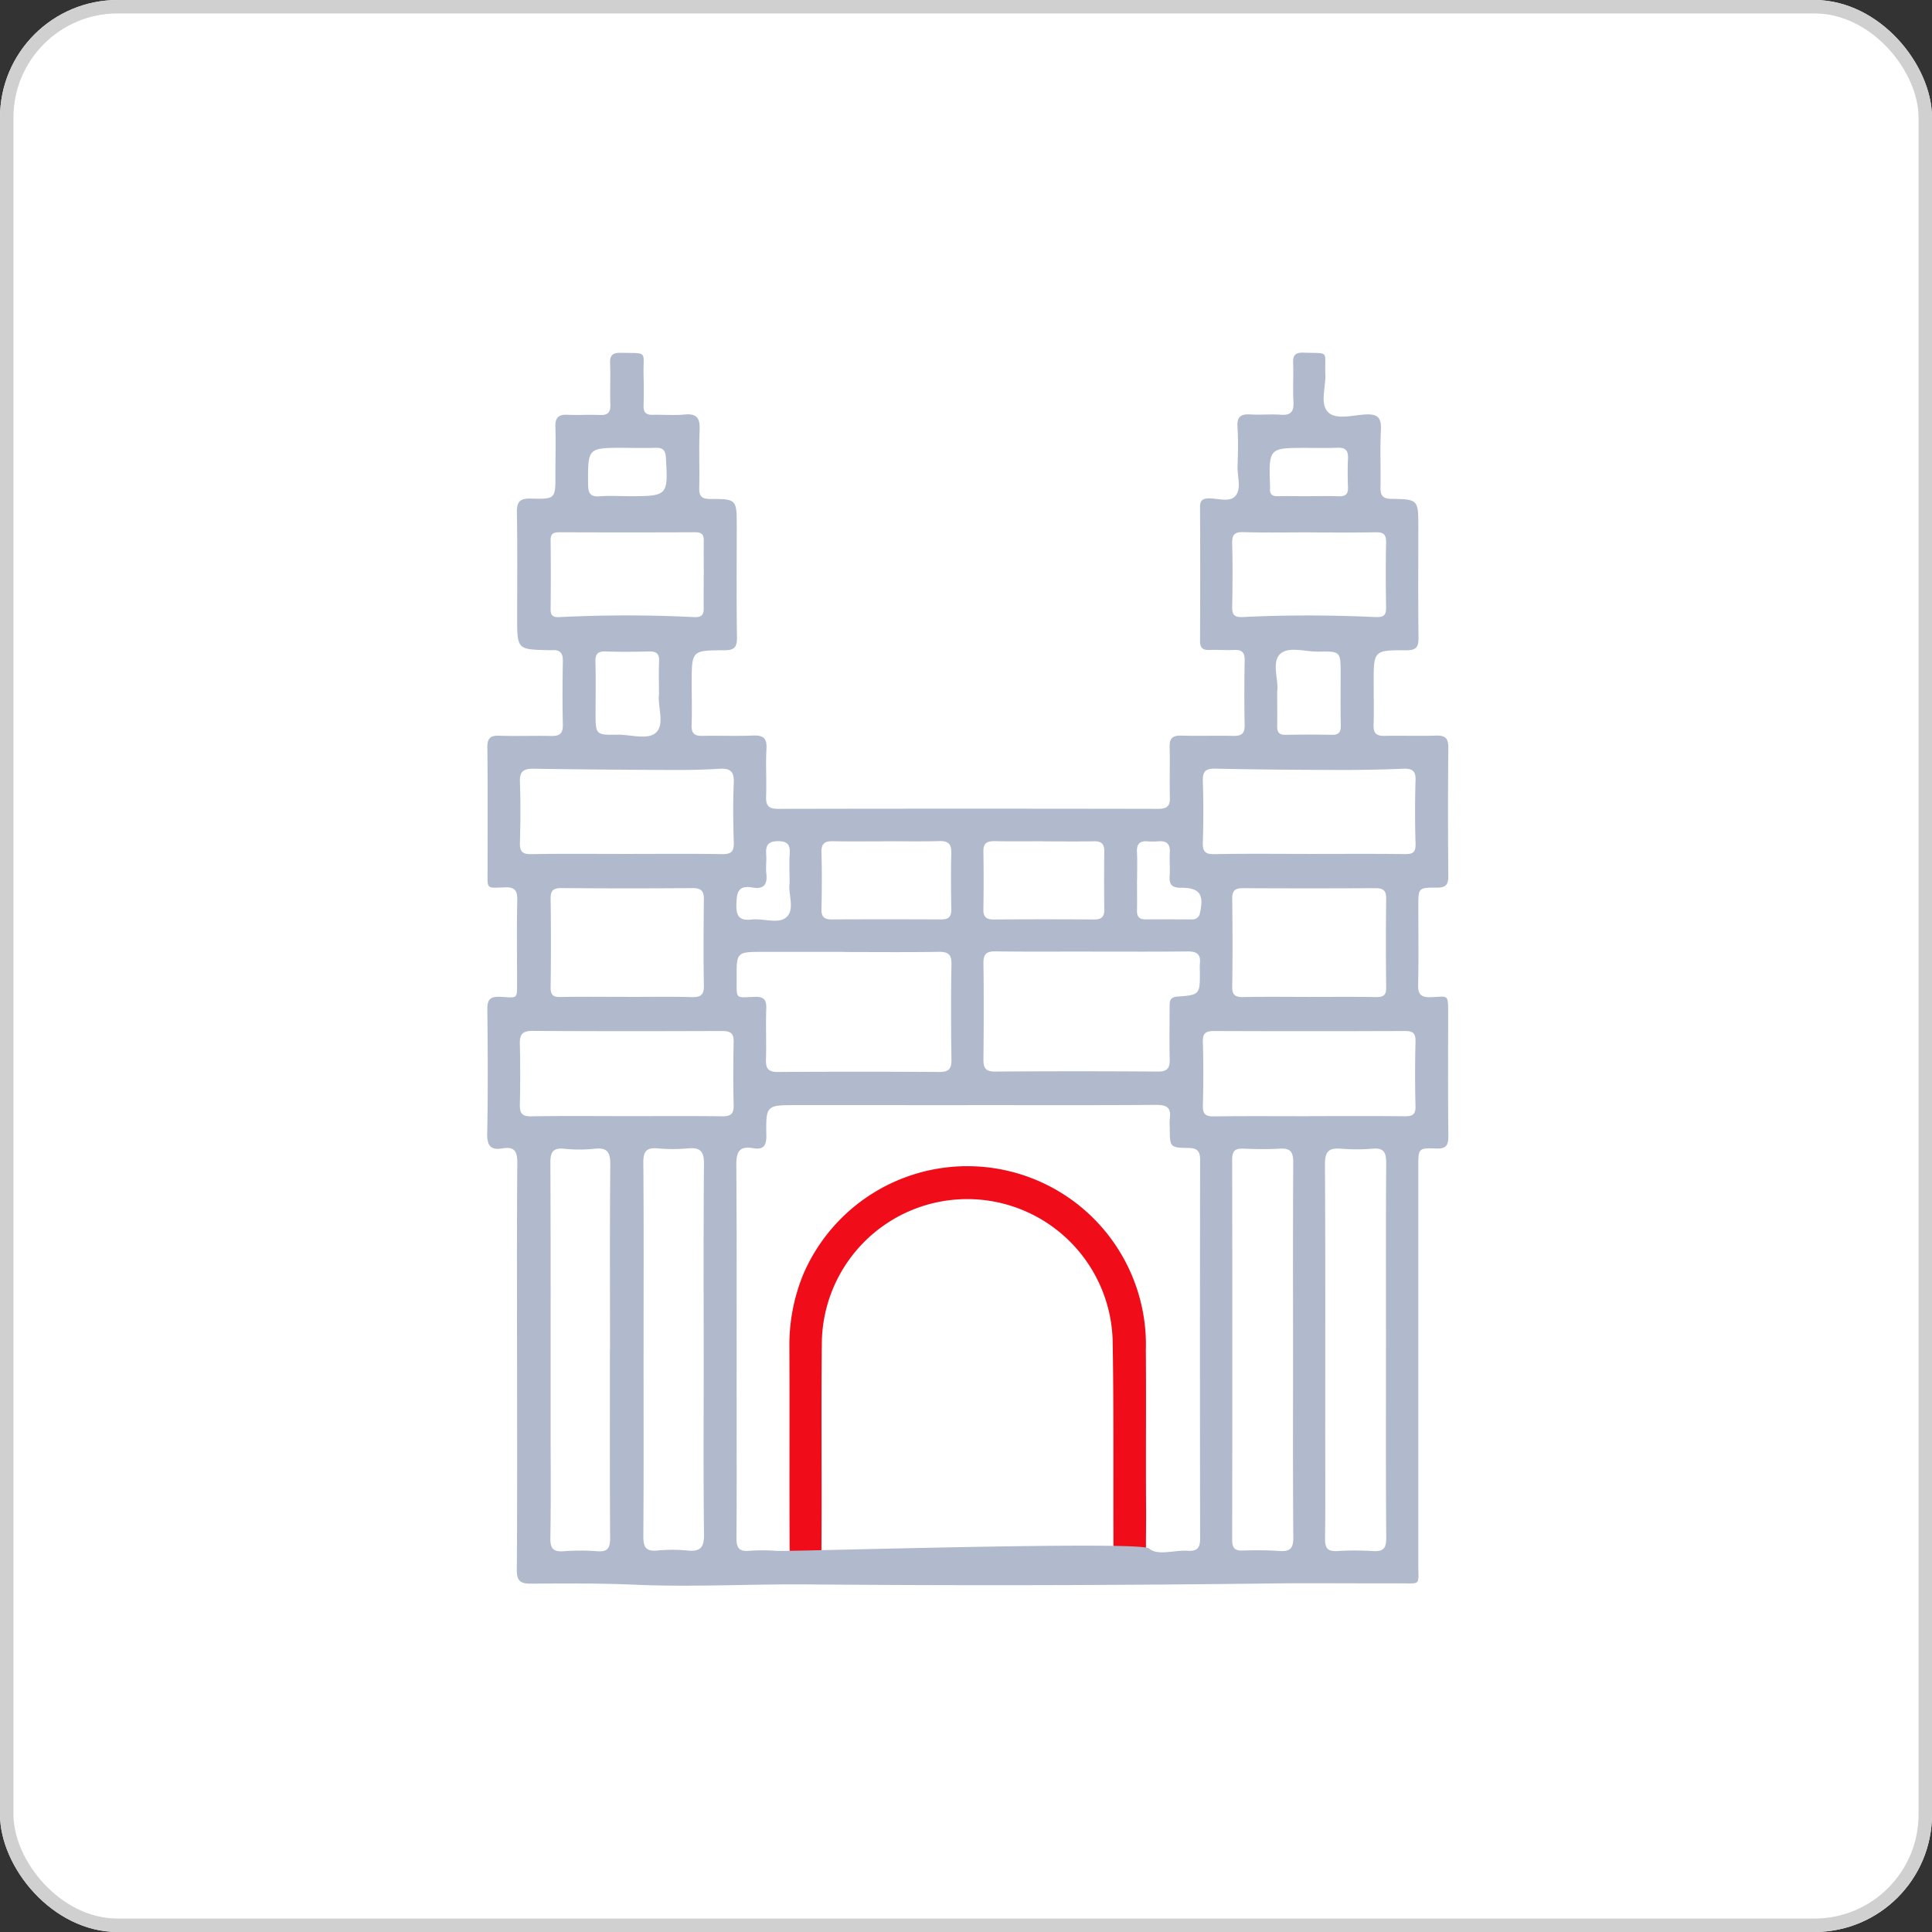
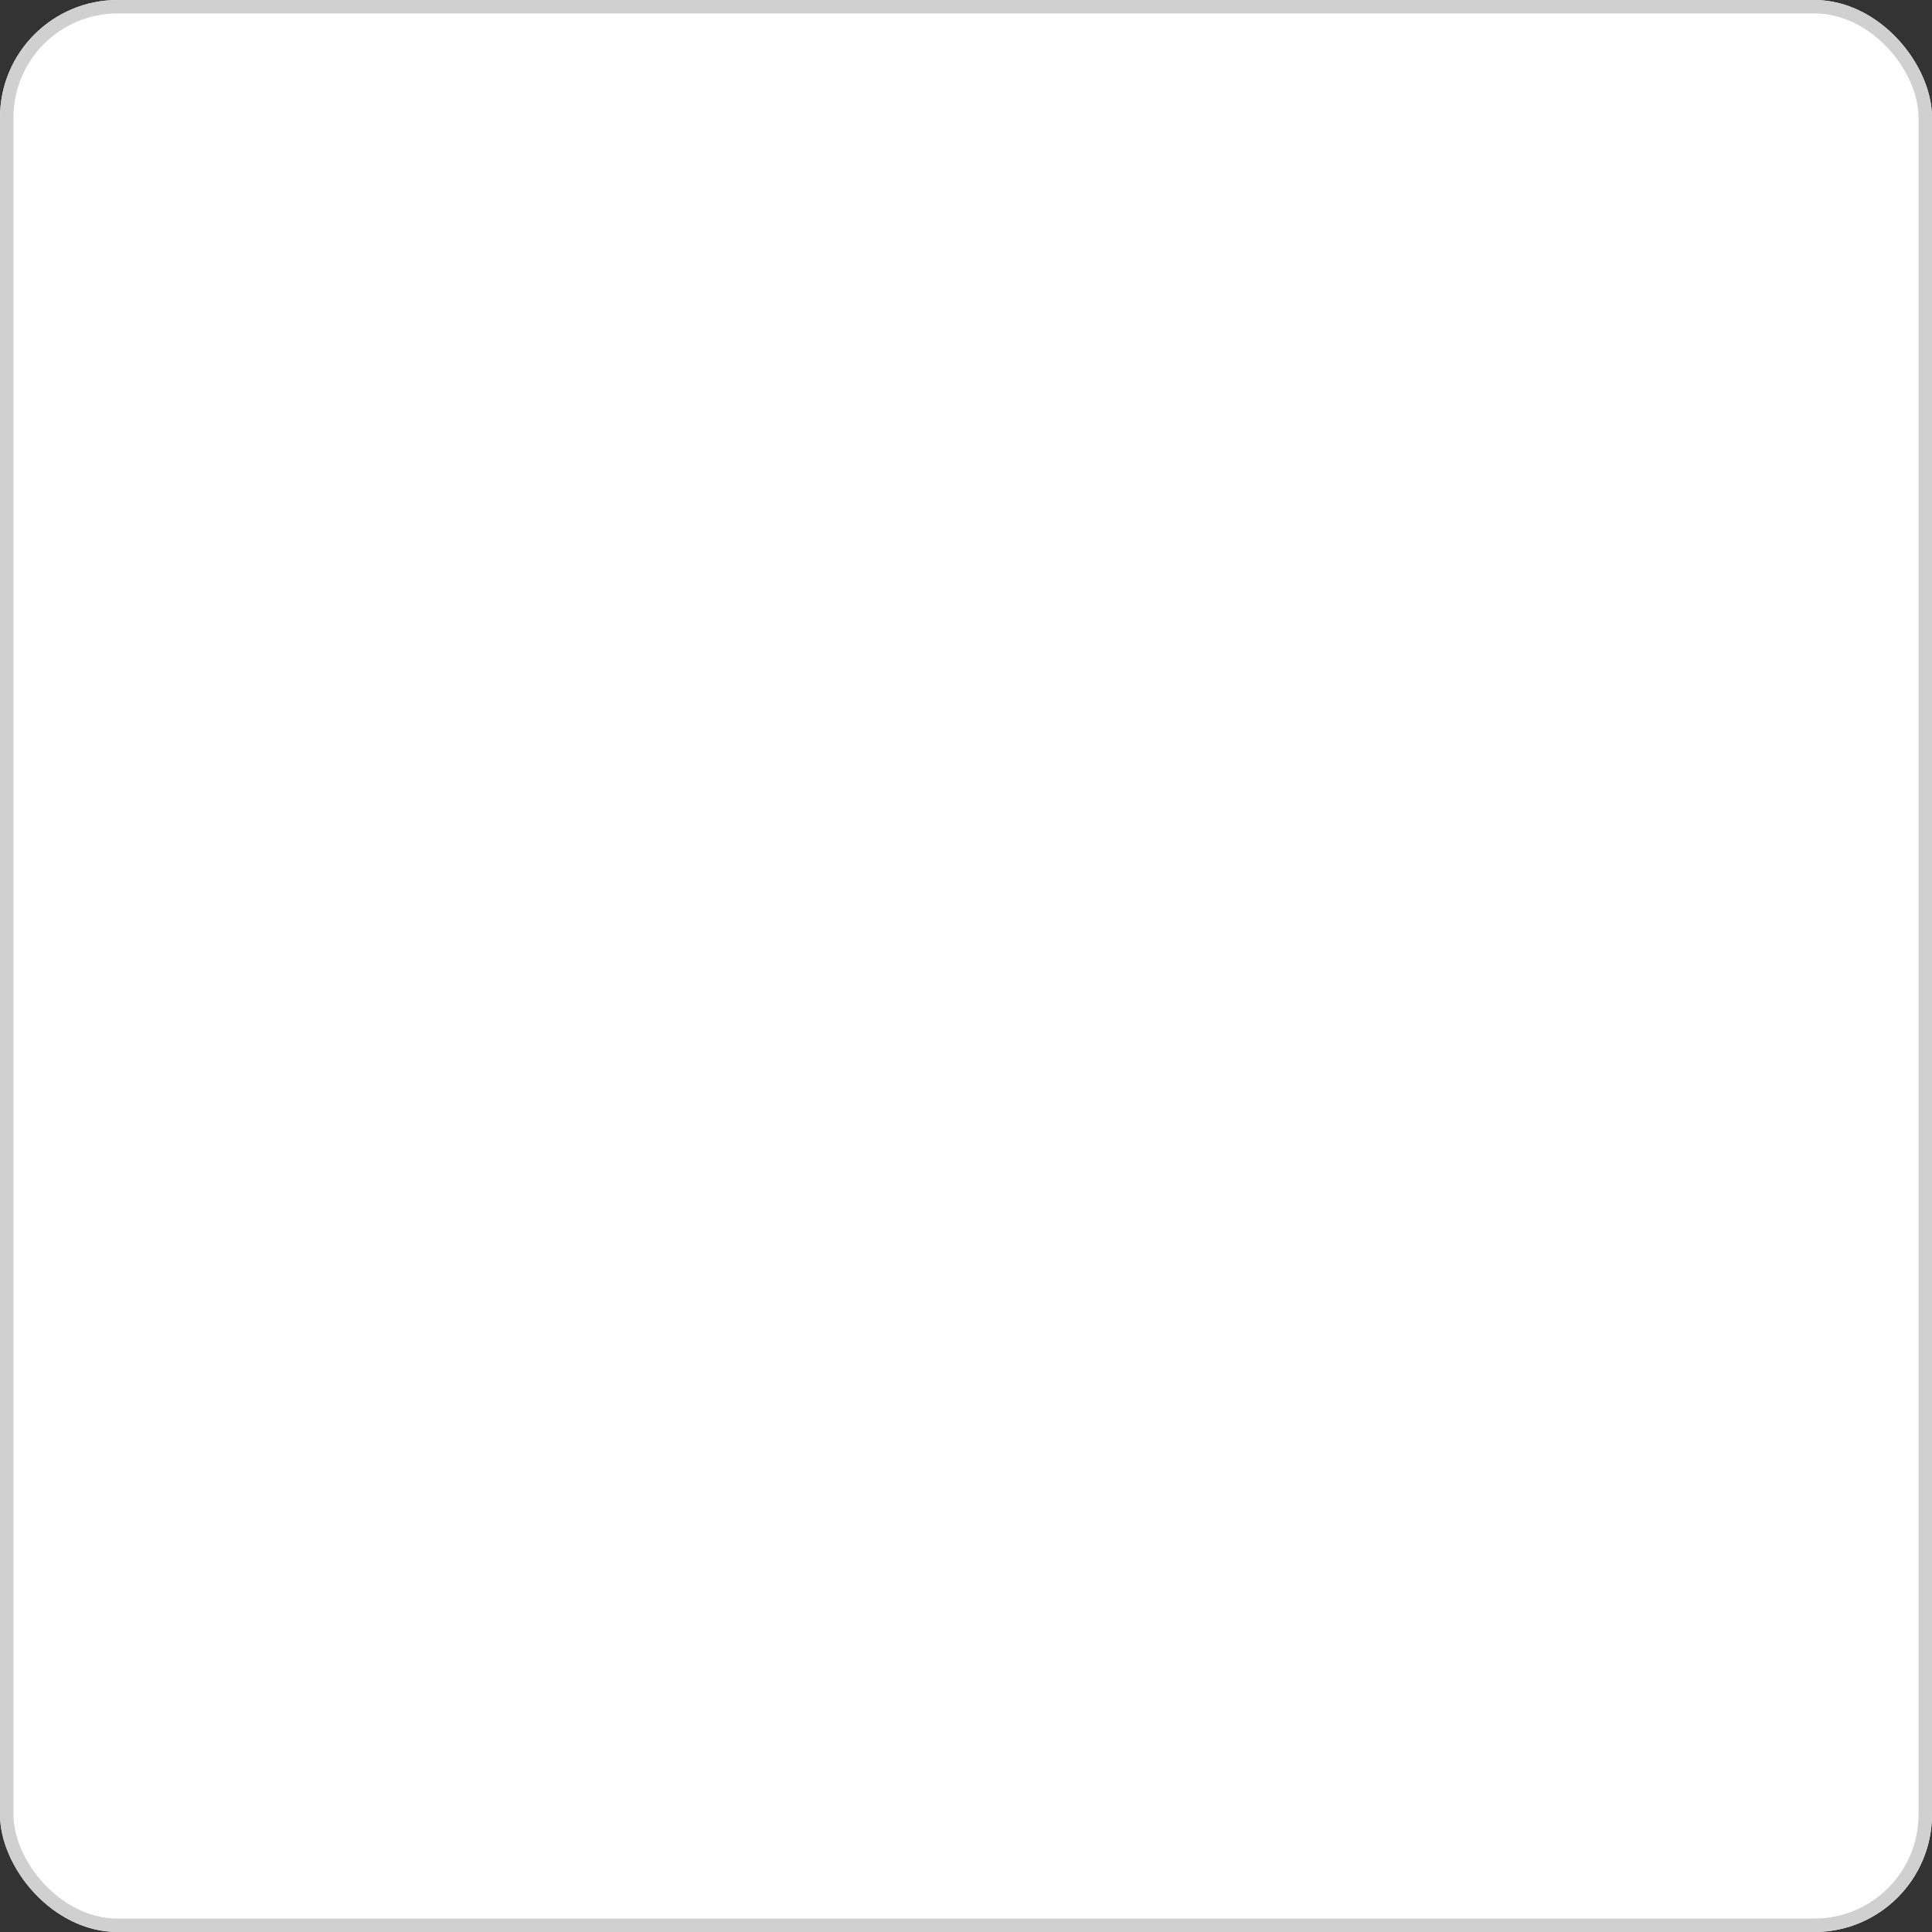
<svg xmlns="http://www.w3.org/2000/svg" id="Group_137055" data-name="Group 137055" width="115" height="115" viewBox="0 0 115 115">
  <rect x="0" y="0" width="115" height="115" fill="#333333" stroke="none" />
  <g id="Rectangle_40233" data-name="Rectangle 40233" fill="#fff" stroke="#d0d0d0" stroke-width="0.8">
    <rect width="115" height="115" rx="7" stroke="none" />
    <rect x="0.4" y="0.4" width="114.2" height="114.2" rx="6.6" fill="none" />
  </g>
  <g id="Group_137064" data-name="Group 137064" transform="translate(-389.001 -1490)">
-     <path id="Path_125833" data-name="Path 125833" d="M33,60.053c-.022-3.863.019-8.712-.048-12.574a8.658,8.658,0,0,0-17.315-.1c-.044,3.889.009,9.091-.028,12.979m-1.885-.049c-.026-3.811,0-8.935-.018-12.747a11.072,11.072,0,0,1,.818-4.215,10.629,10.629,0,0,1,20.4,4.5c.026,3.18-.008,6.361.015,9.542.006.779-.022,2.308,0,2.773" transform="translate(422.282 1522.526)" fill="#f00c18" />
-     <path id="Path_121876" data-name="Path 121876" d="M1.777,60.289c0-4.024-.017-8.047.016-12.071.006-.7-.187-.981-.881-.861s-.926-.149-.911-.884c.049-2.445.036-4.891.007-7.337-.007-.594.114-.834.77-.8,1.077.051,1,.181,1-1,0-1.578-.021-3.156.011-4.733.011-.556-.1-.806-.729-.784-1.164.041-1.035.123-1.037-1.061,0-2.42.015-4.839-.013-7.258-.007-.561.175-.726.718-.707,1.024.035,2.051-.009,3.076.014.493.011.712-.133.7-.667-.03-1.262-.023-2.524,0-3.786.008-.474-.166-.691-.641-.652a1.578,1.578,0,0,1-.158,0c-1.922-.039-1.921-.039-1.921-1.943,0-2.078.022-4.155-.016-6.232-.012-.643.154-.869.827-.85,1.474.042,1.472.007,1.465-1.432,0-.947.03-1.894,0-2.84-.02-.563.2-.744.738-.717.63.032,1.263-.017,1.893.013.473.023.658-.133.64-.622-.03-.814.016-1.631-.014-2.445C7.29.136,7.48-.008,7.953,0,9.609.039,9.275-.142,9.309,1.319c.014.6.019,1.21,0,1.814-.016.407.135.57.545.558.631-.019,1.267.045,1.892-.017.763-.076.929.249.9.944-.052,1.128.006,2.261-.023,3.392-.013.492.1.689.647.69,1.584,0,1.584.028,1.585,1.621,0,2.209-.019,4.418.013,6.627.009.593-.177.76-.762.76-1.931,0-1.931.023-1.932,1.936,0,.842.024,1.684-.005,2.524-.017.49.176.645.644.634,1-.022,2,.021,3-.019.6-.024.849.133.812.782-.054.944.012,1.894-.022,2.839-.02.535.136.743.7.742q11.321-.022,22.643,0c.5,0,.708-.148.692-.673-.03-1,.012-2-.016-3-.014-.509.158-.7.679-.686,1.025.031,2.051-.009,3.076.016.483.012.724-.1.711-.65-.03-1.288-.021-2.577,0-3.865.006-.442-.16-.616-.6-.6-.5.023-1-.017-1.5,0-.406.018-.558-.131-.556-.544q.018-3.984,0-7.968c0-.371.133-.5.506-.509.542-.014,1.241.252,1.589-.135.392-.436.117-1.158.138-1.754.027-.788.046-1.58-.005-2.366-.04-.618.209-.779.775-.743.6.038,1.212-.028,1.813.017s.776-.2.743-.776c-.044-.76.014-1.526-.018-2.287-.02-.472.119-.647.616-.632C50.2.048,49.83-.162,49.892,1.27c.033.778-.343,1.775.172,2.273.476.46,1.461.168,2.213.127s.957.21.92.932c-.057,1.128,0,2.261-.024,3.392-.011.492.125.7.661.7,1.59.027,1.591.05,1.591,1.687,0,2.183-.017,4.366.011,6.548.007.559-.107.782-.73.778-1.939-.01-1.939.018-1.938,1.93,0,.842.021,1.684-.006,2.524-.015.484.171.65.645.64,1.025-.022,2.052.018,3.076-.016.545-.018.732.163.727.717q-.034,3.826,0,7.652c0,.512-.157.684-.677.681-1.107-.005-1.107.022-1.108,1.1,0,1.552.024,3.1-.012,4.654-.013.579.147.787.75.767,1.065-.034,1.036-.234,1.037,1.061,0,2.393-.015,4.786.012,7.179.006.562-.108.793-.731.768-1.054-.043-1.057,0-1.057,1.069q0,11.834,0,23.668c0,1.328.191,1.14-1.185,1.145-2.551.011-5.1-.023-7.653.008q-13.757.169-27.514.056c-3.416-.028-6.83.166-10.242.019-2.076-.09-4.15-.082-6.225-.065-.652.005-.846-.174-.841-.836.029-4.05.015-8.1.016-12.15m26.787,11c2.654,0,5.308-.011,7.962.009.533,0-16.288,0-15.766,0,2.6-.012,5.2-.005,7.8-.006m.1-26.5H18.409c-1.793,0-1.823,0-1.792,1.8.011.634-.186.868-.792.762-.826-.144-1,.233-.995,1.008.034,4.653.017,9.305.018,13.958,0,2.76.013,5.52-.009,8.28,0,.549.166.762.721.725a10.729,10.729,0,0,1,1.655,0c.64.057,21.66-.611,22.183-.143.506.452,1.512.083,2.3.137.535.037.74-.153.739-.715q-.021-11.276,0-22.553c0-.5-.154-.7-.678-.708-1.125-.016-1.125-.041-1.128-1.2a3.638,3.638,0,0,1,0-.551c.1-.683-.215-.819-.845-.814-3.706.027-7.413.013-11.119.013M53.5,59.347c0-3.7-.013-7.41.013-11.115,0-.629-.131-.919-.818-.858a11.453,11.453,0,0,1-1.89,0c-.706-.055-.942.17-.938.916.032,5.413.017,10.826.017,16.239,0,2.023.017,4.047-.011,6.07-.007.548.157.756.715.726a17.45,17.45,0,0,1,2.127,0c.619.043.806-.157.8-.791-.03-3.731-.015-7.462-.016-11.194m-5.531.061c0-3.734-.011-7.468.012-11.2,0-.6-.141-.87-.787-.83-.733.046-1.473.03-2.208,0-.475-.017-.641.153-.64.636q.017,11.321,0,22.642c0,.471.133.662.624.645.735-.025,1.474-.021,2.207.027.615.041.813-.16.808-.8-.03-3.708-.015-7.415-.015-11.123m-38.661,0c0,3.681.014,7.361-.013,11.042,0,.632.135.917.821.853a9.476,9.476,0,0,1,1.812,0c.747.075.987-.168.978-.943-.042-3.365-.019-6.73-.019-10.1,0-4-.017-7.992.016-11.988.006-.742-.234-.973-.946-.906a10.3,10.3,0,0,1-1.812,0c-.653-.055-.855.166-.85.832.03,3.733.014,7.466.014,11.2m26.71-23.748c-1.92,0-3.839.017-5.759-.011-.553-.008-.728.169-.721.721.026,1.893.021,3.787,0,5.68-.006.515.1.758.693.754q4.851-.036,9.7,0c.584,0,.708-.236.695-.753-.027-1.025-.007-2.051-.006-3.076,0-.322-.018-.6.466-.634,1.338-.1,1.337-.125,1.335-1.49a4.052,4.052,0,0,1,0-.473c.065-.556-.185-.732-.727-.725-1.893.023-3.786.009-5.68.01M7.311,59.329h0c0-3.656-.018-7.311.016-10.966.007-.721-.123-1.077-.933-.985a8.784,8.784,0,0,1-1.812,0c-.683-.065-.823.215-.82.849.024,5.181.013,10.362.013,15.542,0,2.262.024,4.524-.014,6.785-.011.639.19.827.8.781a12.479,12.479,0,0,1,1.971,0c.641.054.79-.191.786-.8-.025-3.734-.013-7.469-.013-11.2M21.254,35.66H16.442c-1.595,0-1.6,0-1.593,1.569,0,1.295-.088,1.145,1.069,1.108.571-.018.714.184.694.72-.037,1,.014,2-.018,3-.017.529.126.754.7.751q4.812-.032,9.625,0c.551,0,.724-.182.716-.73-.028-1.893-.034-3.787,0-5.68.012-.618-.219-.748-.782-.74-1.867.028-3.734.011-5.6.009M8.3,29.829c1.893,0,3.786-.02,5.678.012.558.009.722-.164.7-.712-.038-1.182-.05-2.367,0-3.548.031-.692-.244-.859-.87-.82-.917.058-1.837.075-2.756.071C8.3,24.821,5.54,24.8,2.782,24.758c-.592-.009-.858.134-.833.787.045,1.207.033,2.418,0,3.627-.012.509.141.678.668.669,1.892-.031,3.785-.012,5.678-.012m0,15.608c1.89,0,3.781-.014,5.671.009.491.006.718-.105.705-.647q-.044-1.89,0-3.781c.013-.55-.231-.65-.712-.649-3.755.013-7.51.019-11.264-.007-.611,0-.764.222-.75.782.03,1.207.026,2.416,0,3.623-.009.5.138.69.673.681,1.89-.031,3.781-.012,5.672-.012M48.963,29.829c1.89,0,3.781-.015,5.672.01.475.006.639-.115.625-.612-.035-1.259-.04-2.521,0-3.78.019-.586-.218-.707-.737-.688-1.258.047-2.518.076-3.777.072-2.467-.007-4.934-.024-7.4-.077-.6-.013-.768.172-.748.758.043,1.207.04,2.416,0,3.623-.018.544.128.717.692.707,1.89-.036,3.781-.014,5.672-.013m-.016,15.607c1.89,0,3.78-.012,5.669.009.457,0,.656-.094.643-.6-.033-1.285-.031-2.572,0-3.858.012-.5-.171-.619-.637-.617q-5.669.022-11.339,0c-.5,0-.7.119-.681.654q.053,1.888,0,3.779c-.016.537.18.655.677.649,1.889-.025,3.779-.01,5.669-.01m-.049-7.1c1.34,0,2.68-.014,4.02.008.435.007.6-.117.594-.575q-.034-2.64,0-5.281c.007-.5-.186-.629-.648-.626q-3.941.021-7.883,0c-.48,0-.64.161-.634.641.022,1.734.03,3.469,0,5.2-.011.551.207.651.692.641,1.287-.027,2.575-.009,3.862-.009m-40.6,0c1.288,0,2.575-.022,3.862.011.524.013.747-.105.736-.685-.032-1.707-.02-3.416,0-5.123.006-.5-.153-.685-.681-.681-2.6.024-5.2.02-7.8,0-.47,0-.648.13-.641.623q.036,2.64,0,5.281c-.005.447.138.589.584.58,1.313-.025,2.627-.009,3.941-.009m4.591-25.095c0-.682-.01-1.365,0-2.047.007-.361-.115-.514-.5-.513q-4.054.017-8.108,0c-.363,0-.514.1-.509.489.017,1.364.014,2.729,0,4.093,0,.387.155.486.526.468q4.008-.2,8.017,0c.422.021.576-.12.57-.523-.01-.656,0-1.312,0-1.968M48.94,10.688c-1.313,0-2.626.024-3.937-.012-.529-.014-.671.164-.658.672.032,1.259.024,2.52,0,3.78-.008.478.137.625.641.6,2.621-.128,5.245-.118,7.865,0,.485.021.665-.076.656-.576-.022-1.286-.029-2.573,0-3.859.013-.5-.172-.619-.636-.61-1.312.026-2.625.009-3.937.009M23.683,29.08c-1.025,0-2.051.016-3.076-.007-.482-.011-.725.106-.709.655.033,1.13.024,2.261,0,3.392-.008.441.15.609.593.607q3.274-.016,6.547,0c.443,0,.6-.176.589-.615-.021-1.1-.031-2.209,0-3.313.017-.547-.162-.75-.716-.734-1.077.031-2.156.009-3.234.011m9.453,0c-.971,0-1.942.013-2.912-.006-.442-.008-.691.1-.682.606.022,1.154.018,2.309,0,3.464-.006.445.182.594.614.591q2.991-.022,5.982,0c.443,0,.609-.169.6-.6q-.021-1.732,0-3.464c0-.443-.183-.6-.617-.59-1,.019-1.994.006-2.991.006m13.9-8.955c0,.8.011,1.451,0,2.1-.008.363.124.518.5.512.916-.016,1.833-.02,2.749,0,.419.01.544-.158.536-.556-.019-1.021-.009-2.042-.008-3.063,0-1.34,0-1.356-1.317-1.334-.78.013-1.791-.33-2.28.138-.531.508-.085,1.539-.177,2.2m-36.8.232c0-.722-.022-1.352.007-1.98.02-.445-.144-.607-.587-.6-.864.022-1.731.03-2.595,0-.5-.02-.621.183-.608.645.028,1,.009,1.992.008,2.988,0,1.328,0,1.341,1.313,1.322.782-.011,1.8.331,2.285-.127.534-.5.09-1.541.176-2.248M48.869,8.534c.6,0,1.209-.018,1.812.006.4.016.575-.118.558-.535-.023-.577-.027-1.156,0-1.733.023-.5-.2-.64-.662-.62-.6.027-1.208.008-1.812.008-2.241,0-2.241,0-2.167,2.254a1.313,1.313,0,0,1,0,.158c-.029.336.124.471.459.464.6-.013,1.208,0,1.812,0m-40.588,0c2.5,0,2.484,0,2.357-2.287-.025-.442-.176-.608-.611-.593-.63.021-1.262.005-1.893,0-2.157,0-2.141,0-2.127,2.158,0,.528.119.777.7.727.522-.045,1.051-.009,1.577-.009M38.68,31.38c0,.6.012,1.207,0,1.81-.01.362.125.537.5.535.918-.006,1.837,0,2.755,0a.444.444,0,0,0,.494-.393c.244-1.1-.016-1.489-1.125-1.489-.51,0-.717-.156-.681-.677.033-.47-.019-.946.009-1.416.032-.525-.2-.717-.7-.671a3.725,3.725,0,0,1-.629,0c-.482-.038-.651.181-.625.652.03.549.007,1.1.008,1.653m-20.687.21c0-.674-.029-1.228.008-1.778s-.141-.747-.7-.746-.74.233-.7.76c.031.392-.034.792.01,1.181.076.657-.176.933-.828.817-.892-.158-.938.349-.956,1.052-.02.738.269.925.925.853.7-.078,1.59.291,2.063-.149.517-.482.071-1.4.182-1.991" transform="translate(418 1511)" fill="#b1bacc" />
-   </g>
+     </g>
</svg>